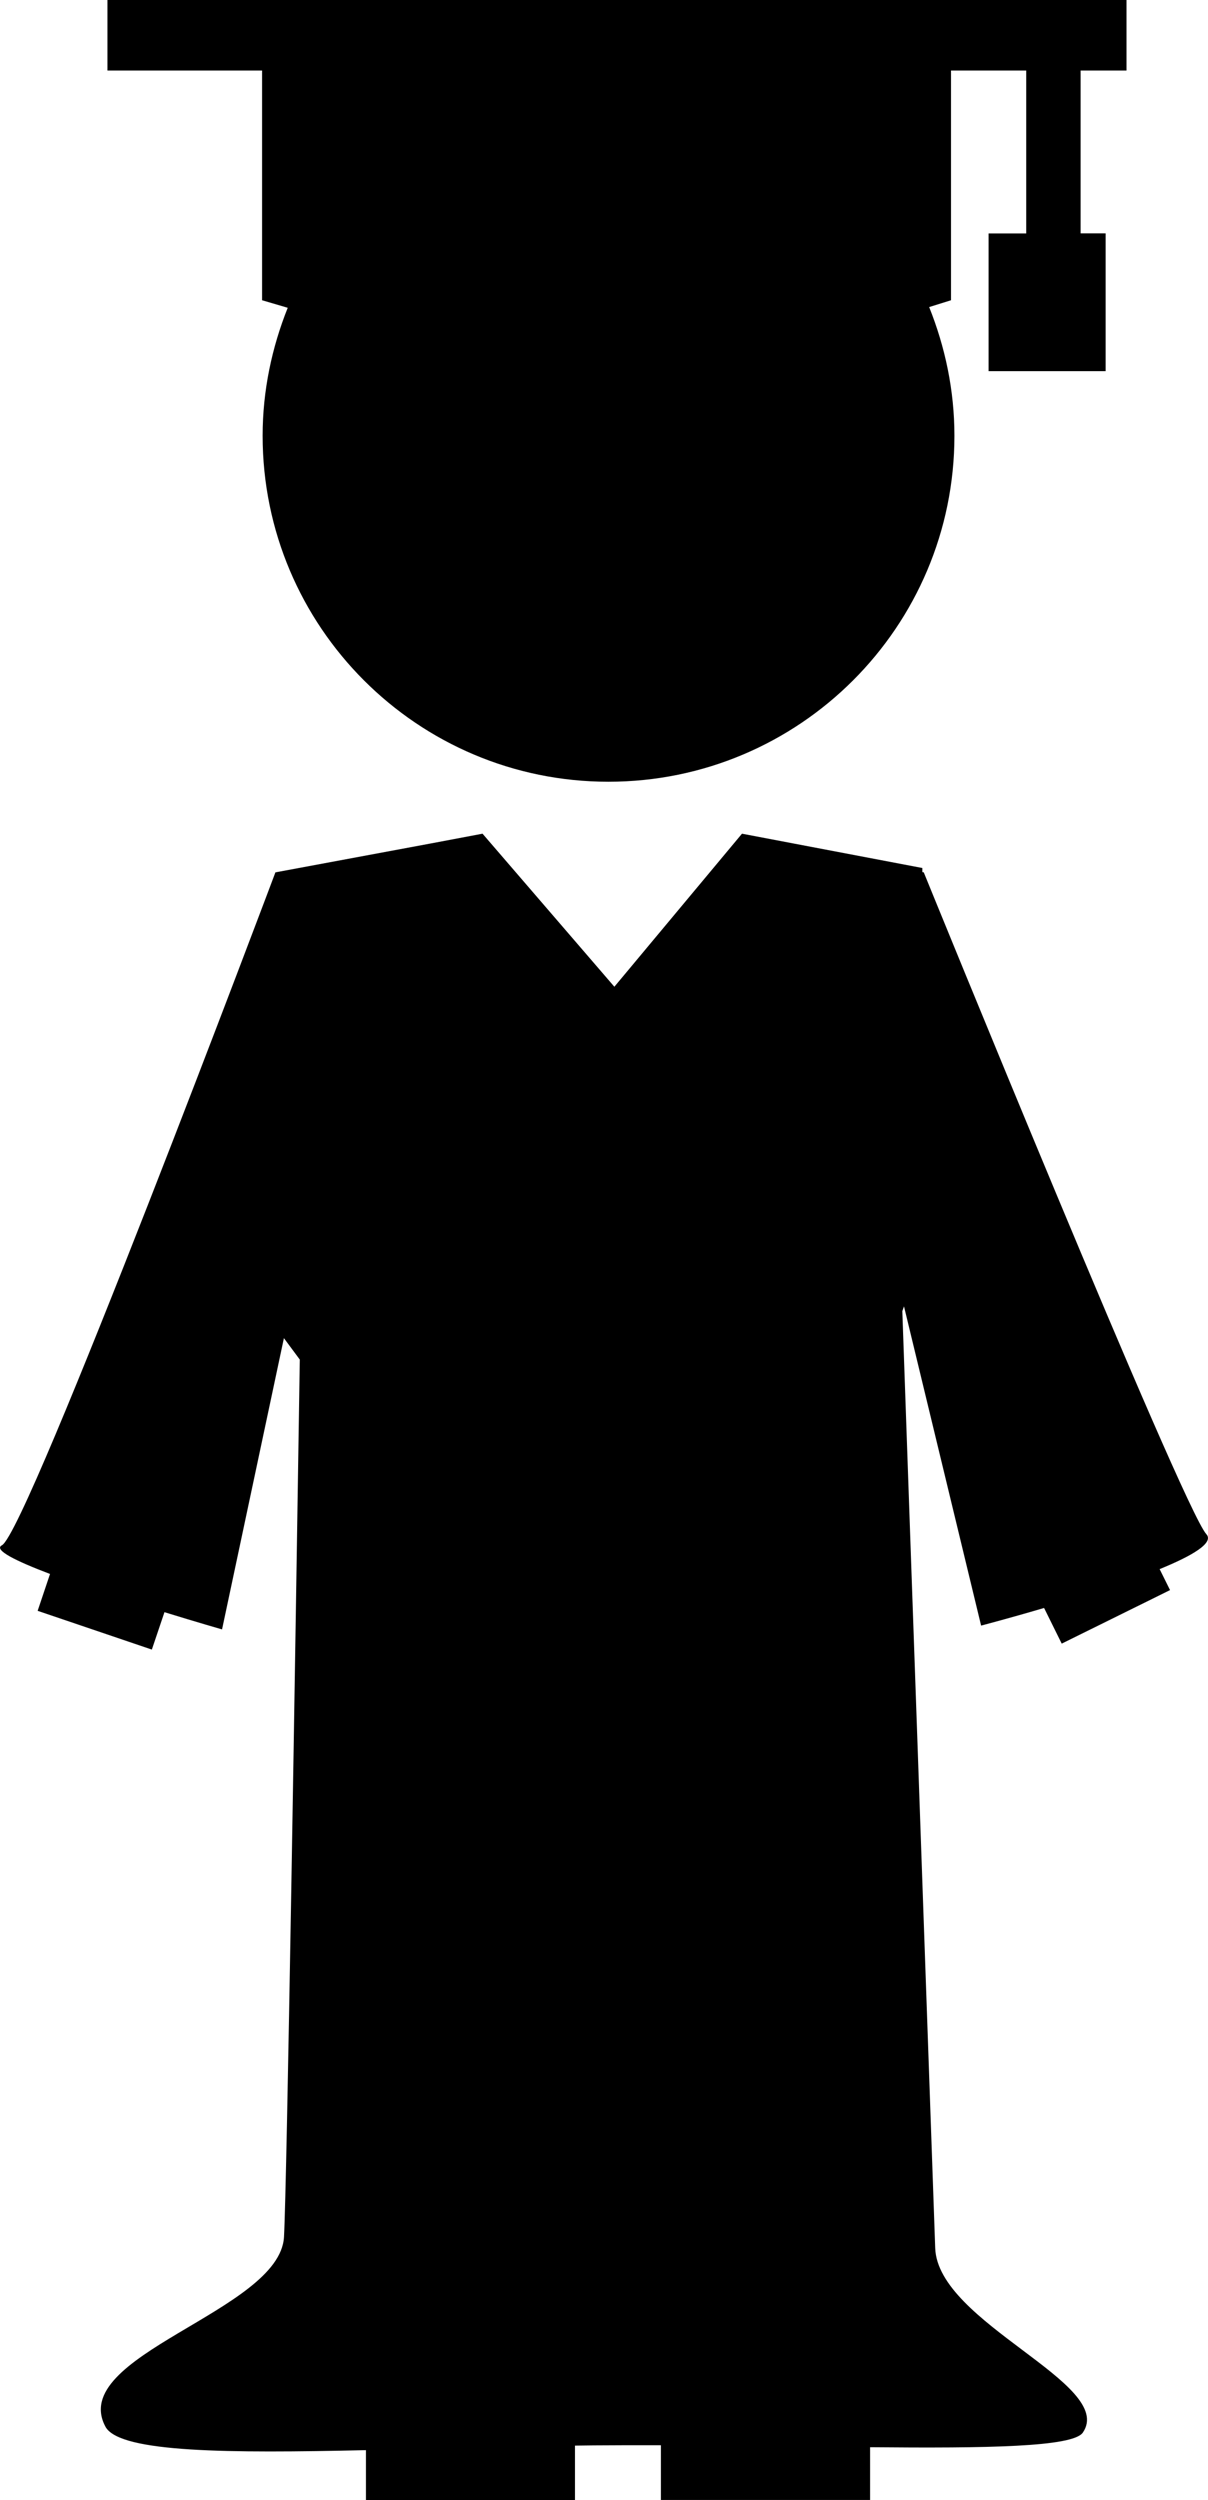
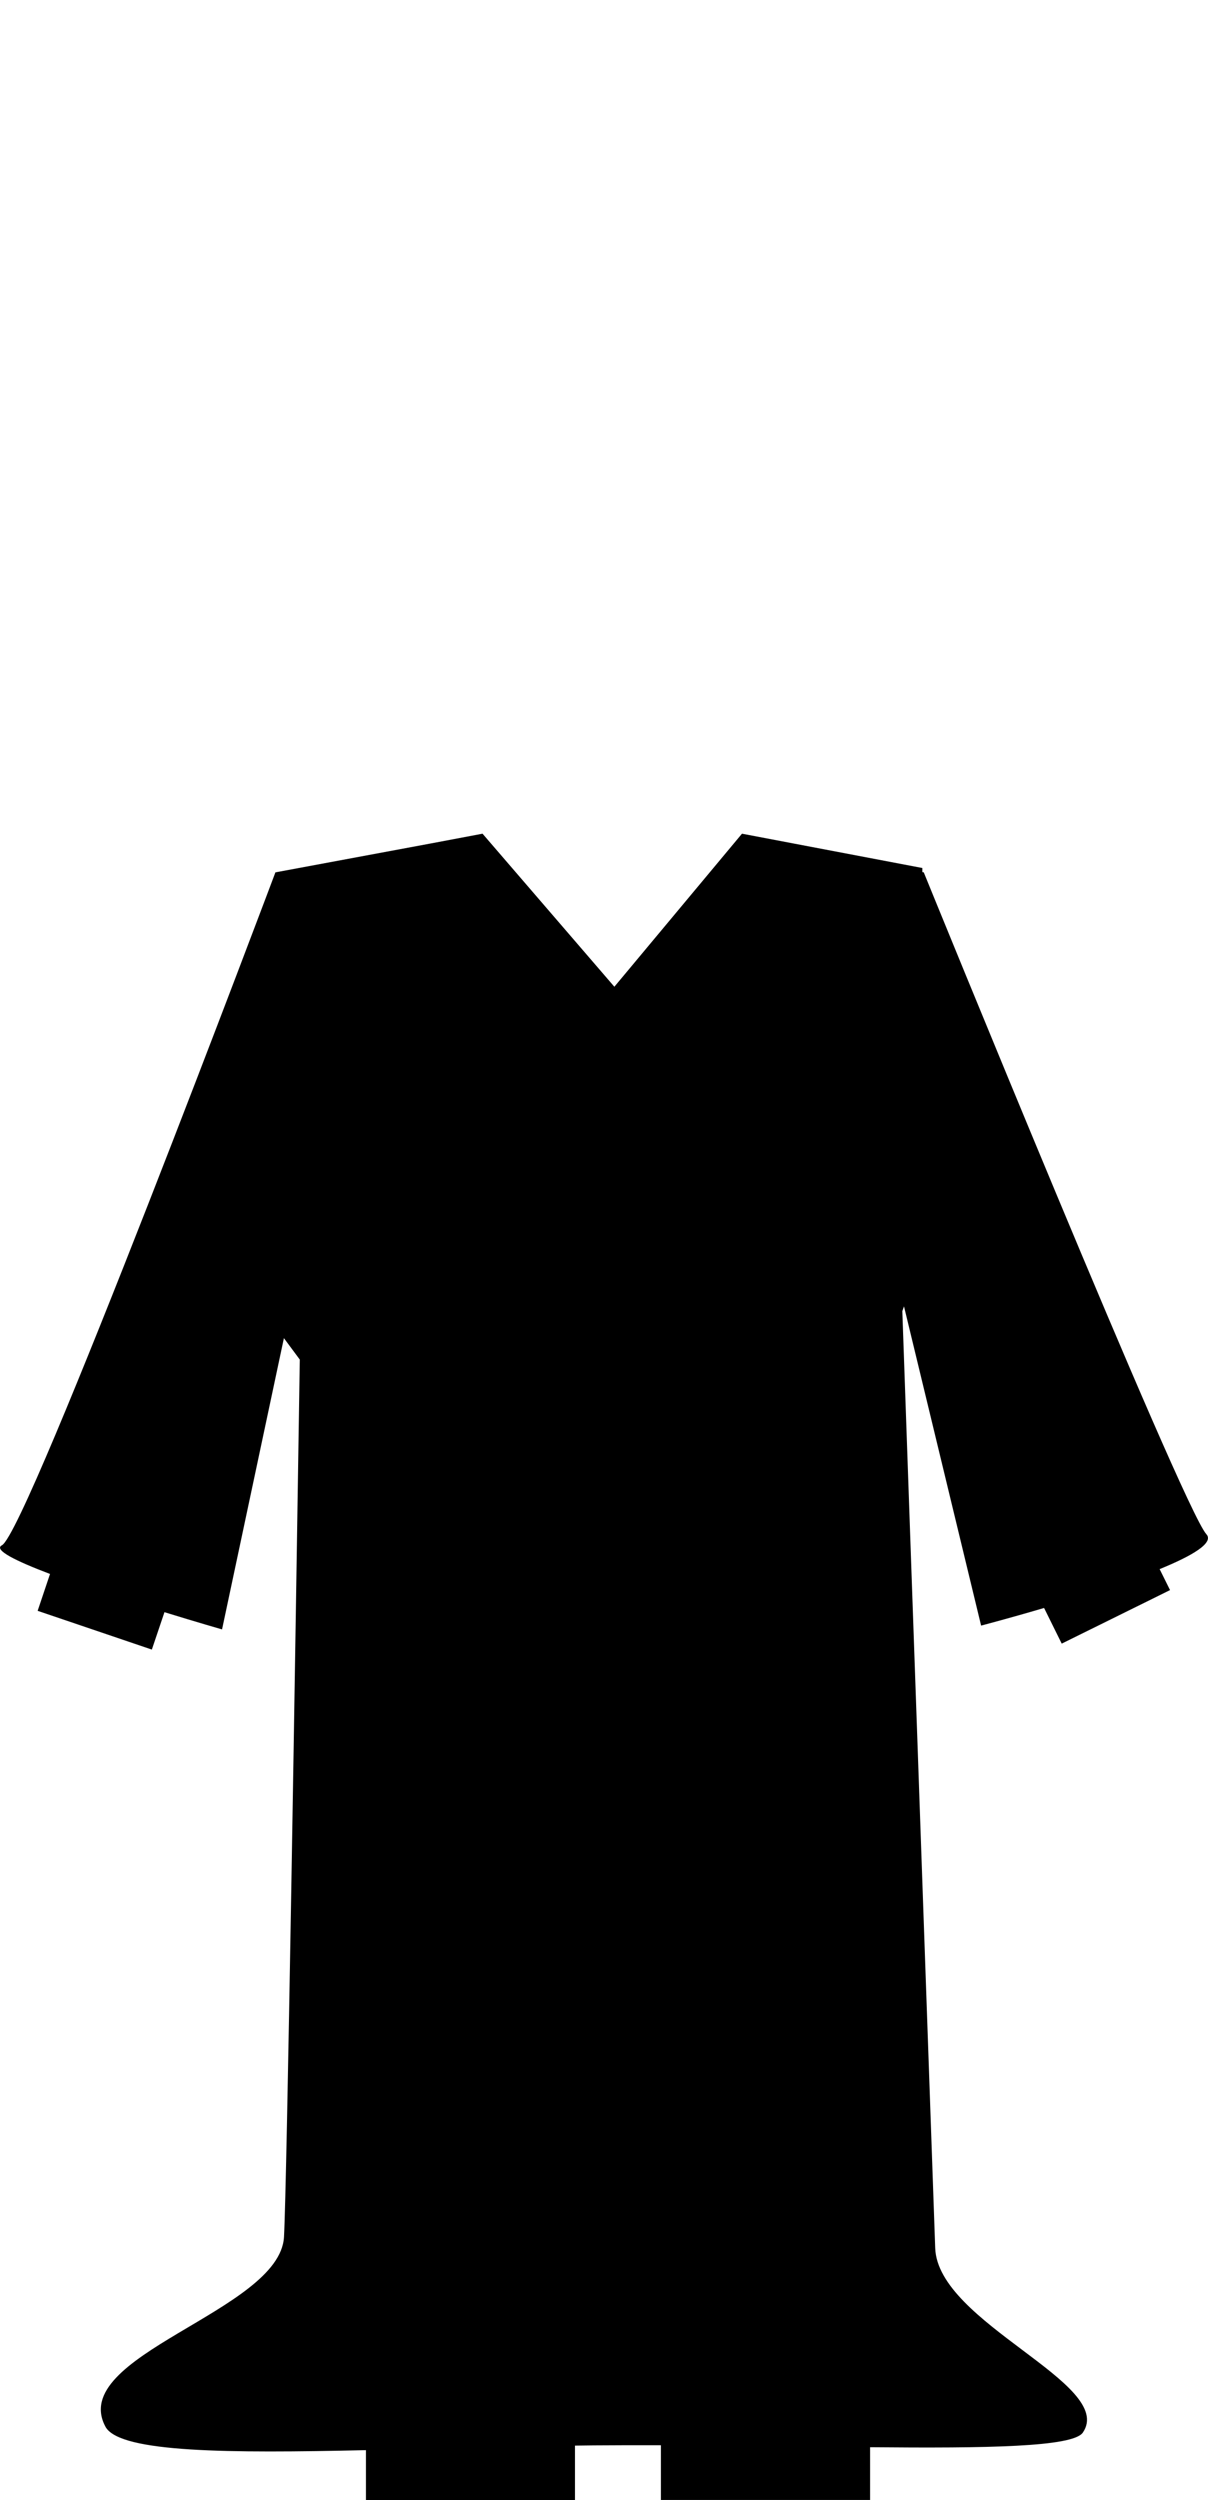
<svg xmlns="http://www.w3.org/2000/svg" version="1.1" id="Layer_1" x="0px" y="0px" width="15.211px" height="31.476px" viewBox="0 0 15.211 31.476" style="enable-background:new 0 0 15.211 31.476;" xml:space="preserve">
  <g>
    <path d="M12.354,20.466c0,0,0.345-0.09,0.793-0.222l0.222,0.449l1.364-0.674l-0.131-0.264c0.412-0.168,0.688-0.331,0.588-0.44   c-0.303-0.336-3.558-8.332-3.558-8.332l-0.018-0.004v-0.051l-2.271-0.432l-1.607,1.927l-1.66-1.927L5.43,10.618l-1.962,0.365   c0,0-3.12,8.304-3.444,8.472c-0.11,0.058,0.181,0.2,0.606,0.361L0.474,20.28l1.438,0.488l0.159-0.471   c0.414,0.128,0.725,0.217,0.725,0.217l0.779-3.667l0.2,0.27c-0.057,3.718-0.162,10.372-0.199,11.046   c-0.052,0.939-2.75,1.49-2.243,2.398c0.198,0.318,1.544,0.325,3.275,0.286v0.628H7.24v-0.685c0.079-0.001,0.158-0.002,0.237-0.003   c0.282-0.002,0.564-0.003,0.845-0.002v0.689h2.634V30.81c1.472,0.014,2.554-0.002,2.679-0.184c0.421-0.616-1.826-1.378-1.859-2.323   c-0.024-0.687-0.277-7.897-0.414-11.796l0.021-0.06L12.354,20.466z" />
-     <path d="M3.3,3.78l0.323,0.095C3.424,4.374,3.307,4.916,3.307,5.486c0,2.405,1.951,4.356,4.354,4.356   c2.406,0,4.357-1.951,4.357-4.356c0-0.573-0.117-1.118-0.318-1.62l0.275-0.086V0.888h0.947v2.051h-0.474v1.734h1.474V2.938h-0.315   V0.888h0.578V0H1.353v0.888H3.3V3.78z" />
  </g>
  <g>
</g>
  <g>
</g>
  <g>
</g>
  <g>
</g>
  <g>
</g>
  <g>
</g>
  <g>
</g>
  <g>
</g>
  <g>
</g>
  <g>
</g>
  <g>
</g>
  <g>
</g>
  <g>
</g>
  <g>
</g>
  <g>
</g>
</svg>